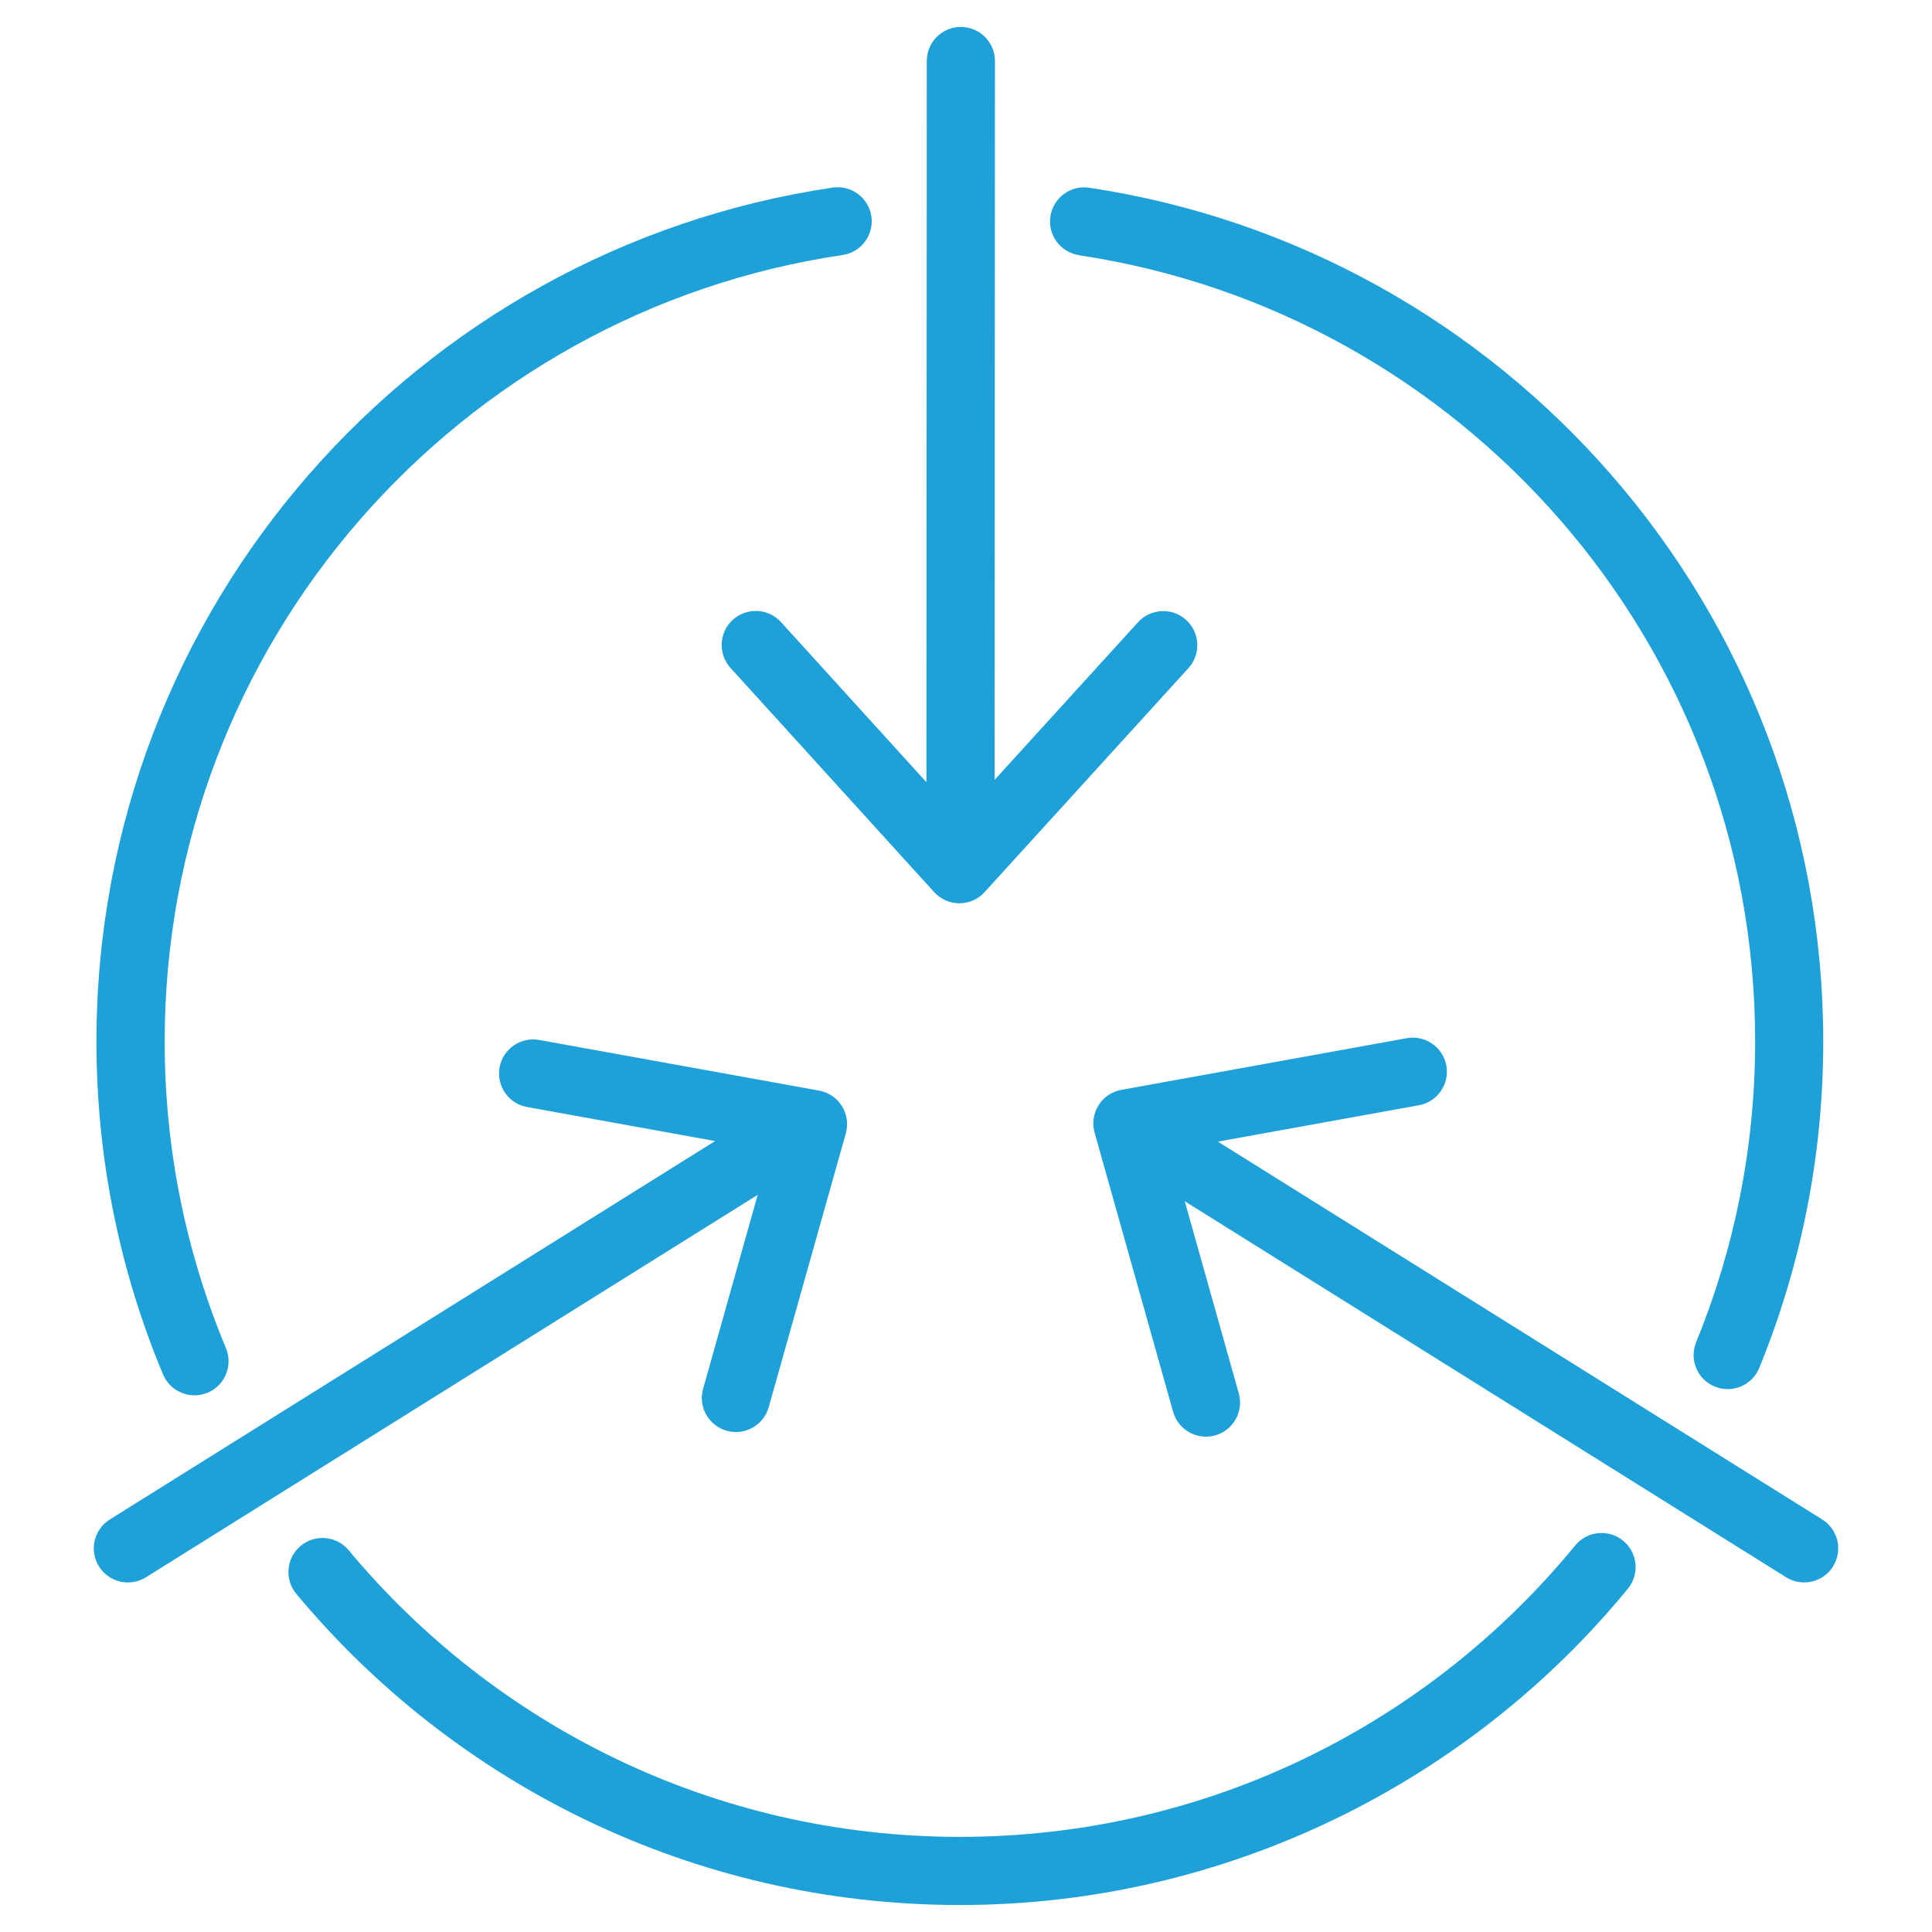
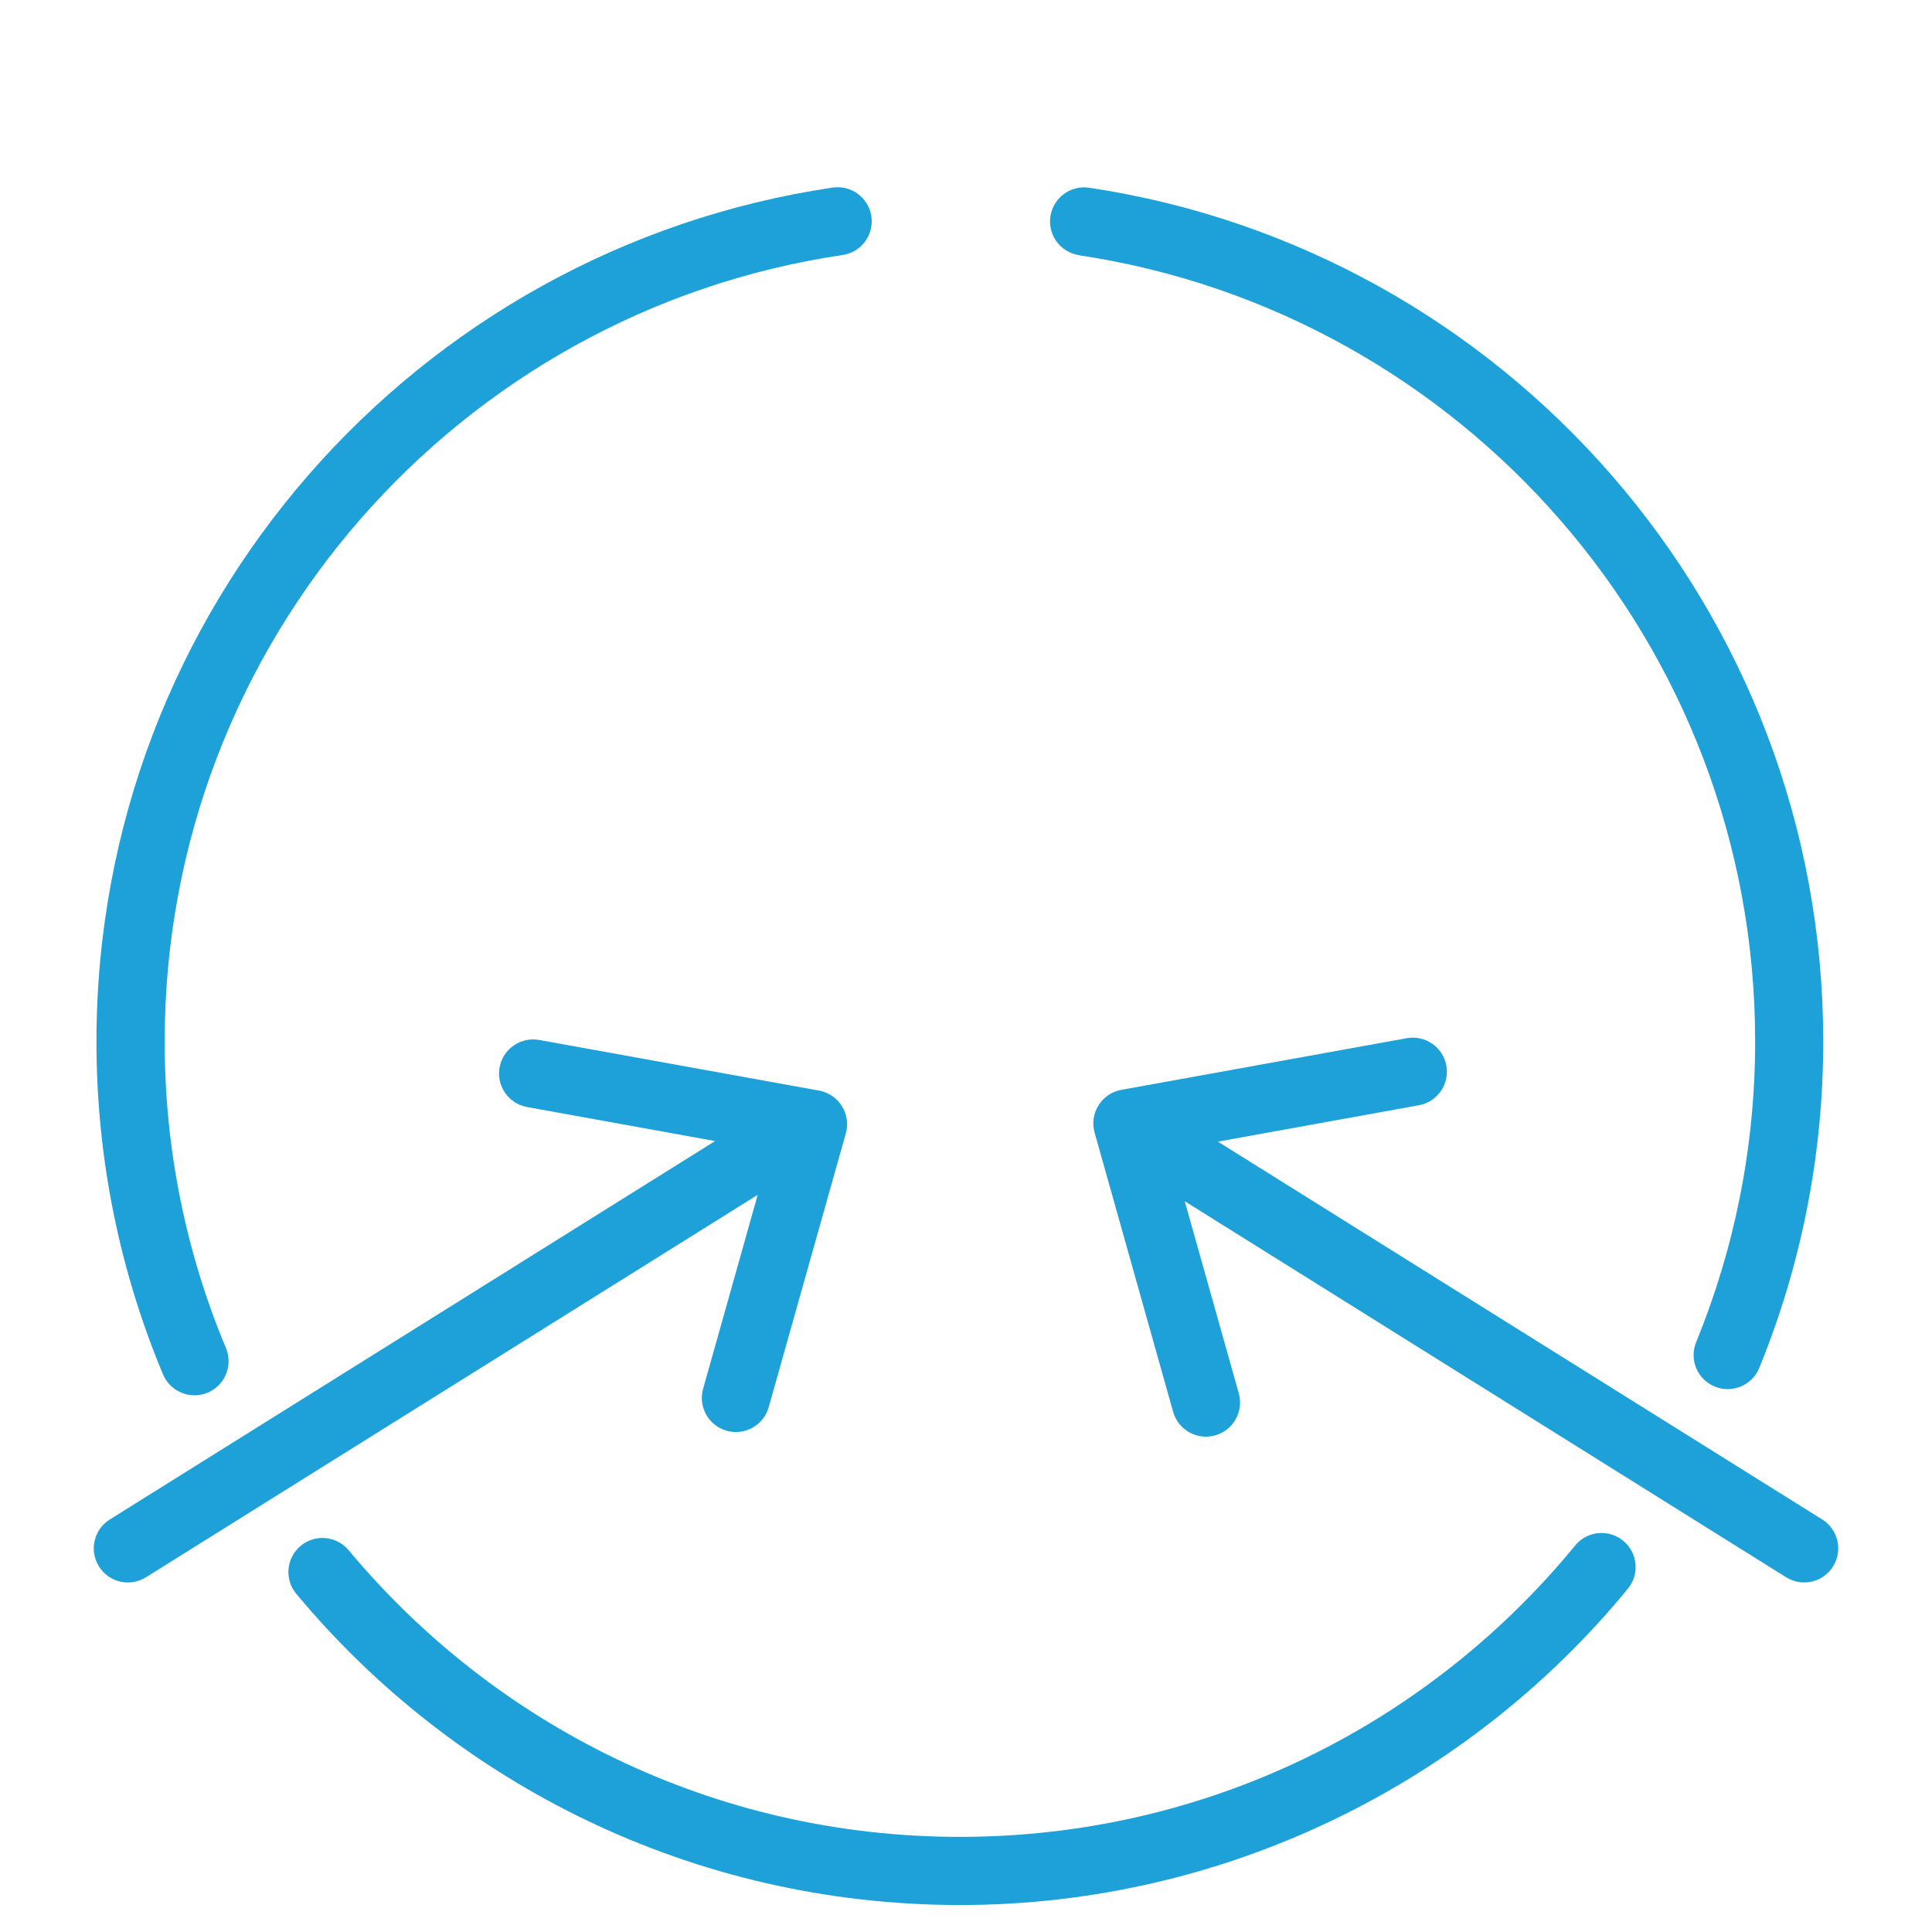
<svg xmlns="http://www.w3.org/2000/svg" id="Layer_1" data-name="Layer 1" viewBox="0 0 512 512">
  <defs>
    <style>
      .cls-1 {
        fill: #1da1d8;
      }
    </style>
  </defs>
  <path class="cls-1" d="M186.33,368.02c-1.36,4.8,1.45,9.79,6.25,11.14,4.8,1.36,9.79-1.45,11.14-6.25h0l20.43-72.55c.68-2.45,.31-5.08-1.04-7.24-1.35-2.16-3.55-3.64-6.05-4.1l-74.17-13.42c-4.91-.88-9.61,2.37-10.5,7.28-.88,4.9,2.38,9.61,7.28,10.49l49.84,9.02L29.1,402.68c-4.23,2.64-5.52,8.21-2.87,12.44,2.64,4.23,8.2,5.52,12.44,2.88l162.13-101.36-14.46,51.38Z" />
  <path class="cls-1" d="M482.9,402.67l-160.15-100.13,53.27-9.64c4.9-.88,8.16-5.59,7.28-10.49s-5.59-8.16-10.49-7.28l-75.64,13.69c-2.51,.45-4.7,1.93-6.05,4.1-1.36,2.16-1.73,4.78-1.04,7.23l20.81,73.99c1.36,4.8,6.34,7.6,11.14,6.25,4.81-1.35,7.61-6.34,6.26-11.14l-14.32-50.91,159.37,99.65c4.23,2.64,9.81,1.36,12.44-2.88,2.64-4.22,1.36-9.79-2.88-12.43h0Z" />
-   <path class="cls-1" d="M206.97,164.86c-3.36-3.69-9.07-3.96-12.76-.62-3.69,3.36-3.97,9.07-.62,12.76l53.97,59.42c1.72,1.88,4.14,2.95,6.68,2.96,2.55,0,4.97-1.07,6.68-2.95l54.03-59.37c3.36-3.68,3.09-9.41-.61-12.76-3.68-3.36-9.4-3.09-12.75,.6h0l-38.01,41.77,.09-190.49c0-4.99-4.04-9.03-9.03-9.04-4.99,0-9.03,4.04-9.03,9.02l-.09,191.14-38.56-42.45Z" />
  <path class="cls-1" d="M285.97,67.65c101.38,15.23,179.19,102.73,179.16,208.37,0,28.23-5.58,55.08-15.63,79.67-1.89,4.62,.32,9.89,4.94,11.77,4.62,1.88,9.89-.32,11.78-4.94h0c10.91-26.69,16.96-55.91,16.96-86.52-.02-114.72-84.4-209.7-194.54-226.25-4.93-.74-9.53,2.66-10.27,7.59-.74,4.95,2.66,9.54,7.59,10.28h0Z" />
  <path class="cls-1" d="M417.45,409.56c-38.69,47.17-97.31,77.22-163.05,77.23-65.15,0-123.3-29.53-162-75.96-3.19-3.83-8.89-4.36-12.72-1.16-3.83,3.19-4.35,8.89-1.15,12.72,41.93,50.37,105.18,82.46,175.87,82.46s135.09-32.68,177.01-83.84c3.16-3.86,2.6-9.54-1.26-12.7-3.86-3.17-9.54-2.61-12.7,1.25h0Z" />
  <path class="cls-1" d="M55.02,369.08c4.6-1.93,6.77-7.21,4.86-11.82-10.45-25-16.24-52.41-16.24-81.23-.01-105.82,78.03-193.42,179.66-208.45,4.94-.73,8.34-5.32,7.62-10.25-.73-4.93-5.32-8.34-10.24-7.62h0C110.26,66.04,25.59,161.13,25.56,276.03c0,31.24,6.29,61.06,17.64,88.19,1.93,4.6,7.22,6.78,11.81,4.85h0Z" />
</svg>